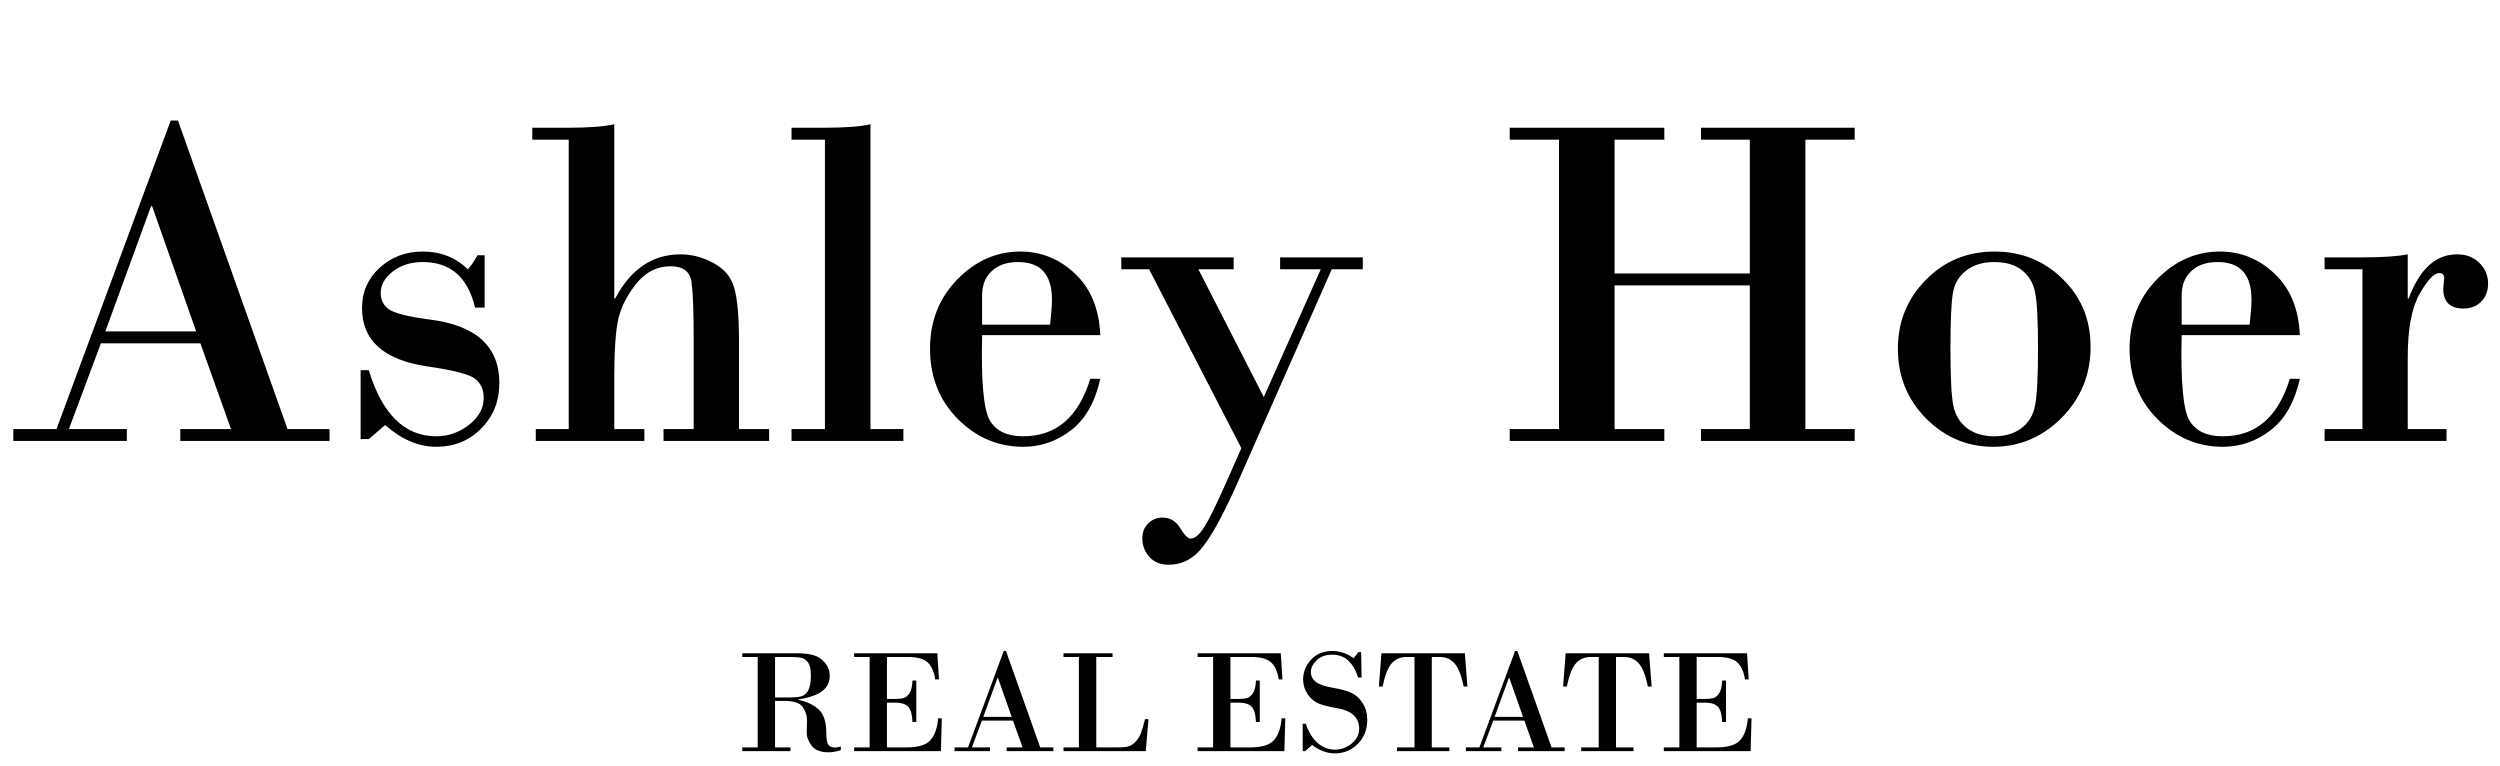
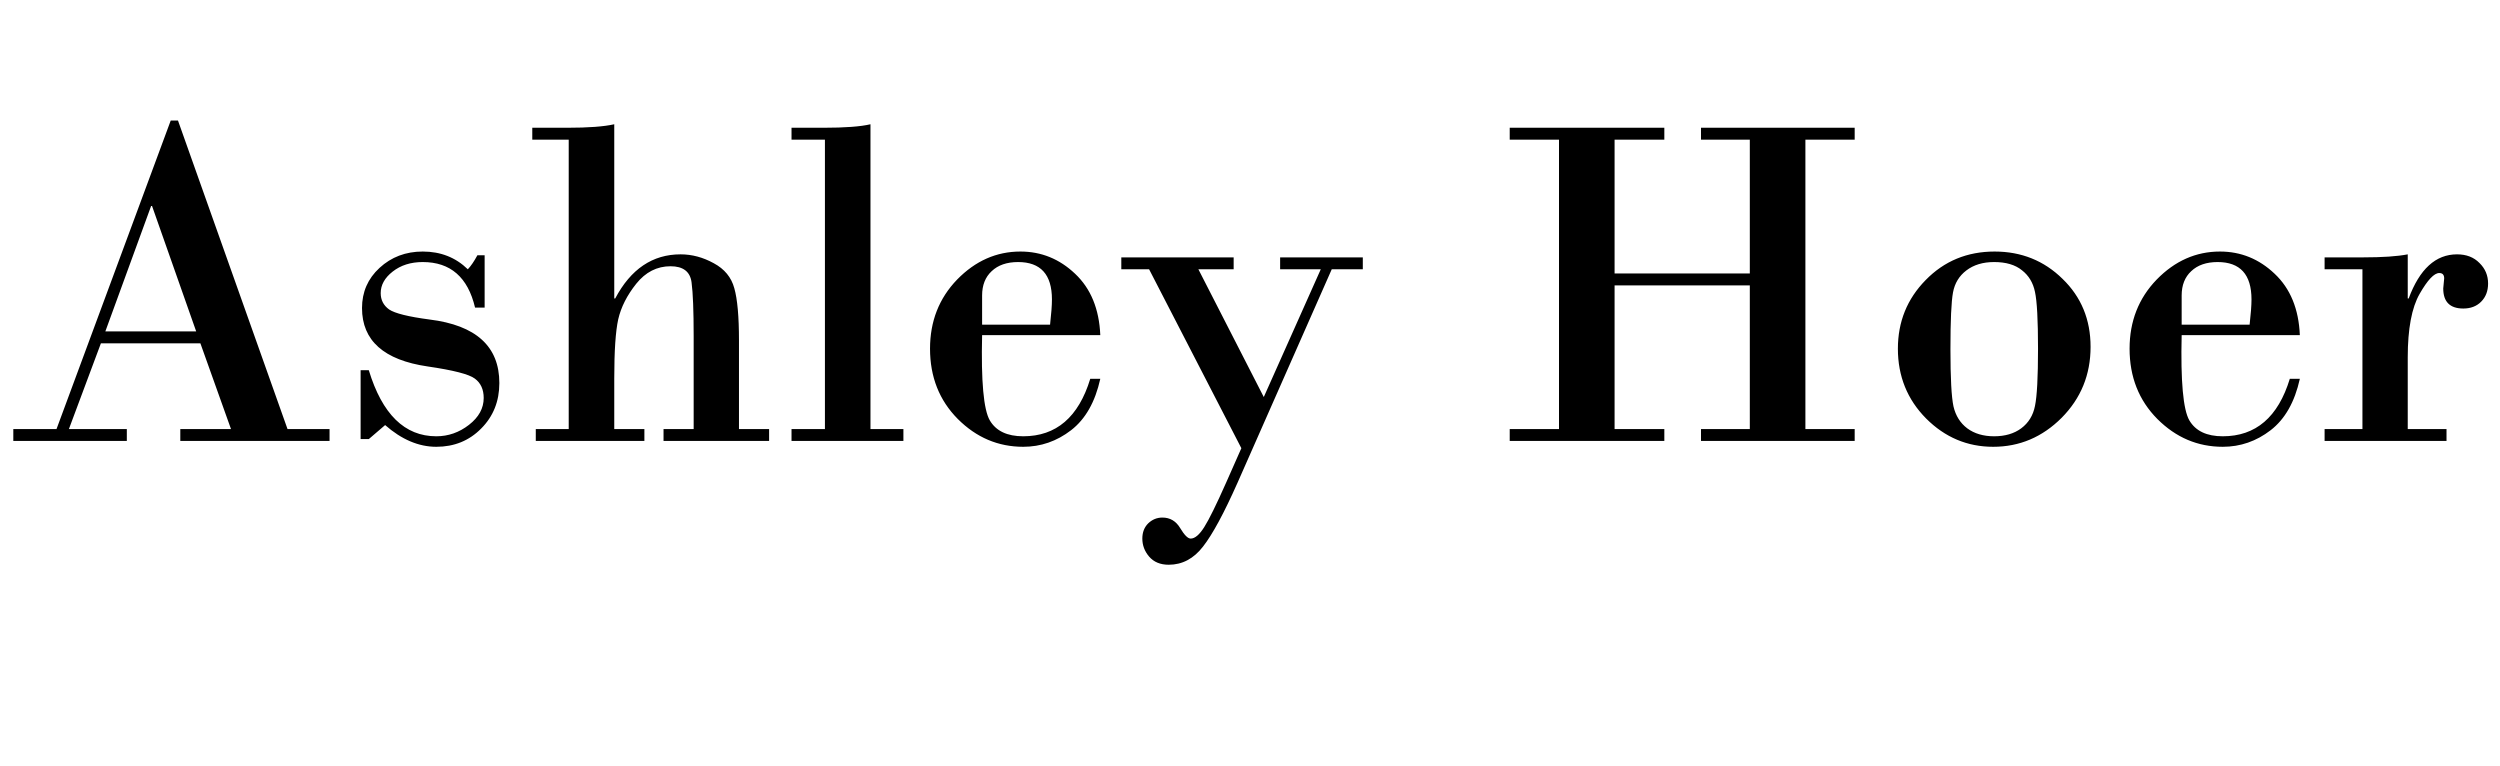
<svg xmlns="http://www.w3.org/2000/svg" width="669" height="205" viewBox="0 0 669 205" fill="none">
  <path d="M53.625 91.875H27L18.438 114.812H33.938V118H3.562V114.812H15.125L45.688 32.25H47.625L76.938 114.812H88.188V118H48.25V114.812H61.812L53.625 91.875ZM28.188 88.688H52.5L40.688 55.125H40.438L28.188 88.688ZM129.688 68.312V82.312H127.125C125.208 74.188 120.542 70.125 113.125 70.125C109.917 70.125 107.229 70.979 105.062 72.688C102.938 74.354 101.875 76.271 101.875 78.438C101.875 80.271 102.625 81.729 104.125 82.812C105.667 83.854 109.271 84.75 114.938 85.5C127.396 87.042 133.625 92.708 133.625 102.5C133.625 107.375 132 111.438 128.75 114.688C125.542 117.938 121.542 119.562 116.75 119.562C112.042 119.562 107.479 117.625 103.062 113.75L98.688 117.5H96.5V99.062H98.688C102.271 110.854 108.292 116.75 116.75 116.75C119.958 116.75 122.875 115.729 125.5 113.688C128.125 111.646 129.438 109.25 129.438 106.5C129.438 104.208 128.646 102.479 127.062 101.312C125.521 100.146 121.312 99.062 114.438 98.062C102.729 96.354 96.875 91.146 96.875 82.438C96.875 78.146 98.438 74.562 101.562 71.688C104.729 68.771 108.583 67.312 113.125 67.312C117.917 67.312 121.938 68.896 125.188 72.062C126.021 71.188 126.875 69.938 127.75 68.312H129.688ZM152.188 114.812V37.375H142.438V34.188H151.812C157.438 34.188 161.625 33.875 164.375 33.25V79.875H164.625C168.792 72 174.625 68.062 182.125 68.062C185.167 68.062 188.125 68.854 191 70.438C193.875 71.979 195.708 74.208 196.5 77.125C197.333 80.042 197.75 84.708 197.75 91.125V114.812H205.812V118H177.562V114.812H185.625V89.938C185.625 83.188 185.438 78.396 185.062 75.562C184.688 72.688 182.812 71.25 179.438 71.25C175.812 71.25 172.75 72.812 170.25 75.938C167.792 79.021 166.188 82.188 165.438 85.438C164.729 88.646 164.375 93.917 164.375 101.25V114.812H172.438V118H143.375V114.812H152.188ZM220.75 114.812V37.375H211.812V34.188H220.375C226.125 34.188 230.312 33.875 232.938 33.25V114.812H241.75V118H211.812V114.812H220.75ZM294.438 89.688H262.812C262.521 102.021 263.208 109.625 264.875 112.5C266.542 115.333 269.521 116.75 273.812 116.75C282.646 116.75 288.625 111.625 291.75 101.375H294.438C293.062 107.583 290.458 112.167 286.625 115.125C282.792 118.083 278.521 119.562 273.812 119.562C267.104 119.562 261.271 117.083 256.312 112.125C251.354 107.125 248.875 100.854 248.875 93.312C248.875 85.979 251.292 79.812 256.125 74.812C261 69.812 266.646 67.312 273.062 67.312C278.646 67.312 283.521 69.292 287.688 73.25C291.896 77.208 294.146 82.688 294.438 89.688ZM262.812 86.875H281C281.333 83.917 281.5 81.667 281.5 80.125C281.5 73.458 278.479 70.125 272.438 70.125C269.438 70.125 267.083 70.938 265.375 72.562C263.667 74.146 262.812 76.312 262.812 79.062V86.875ZM320.688 72.062L338.188 106.25L353.438 72.062H342.562V68.875H364.688V72.062H356.375L331.188 129.125C327.562 137.292 324.479 143 321.938 146.25C319.438 149.5 316.375 151.125 312.75 151.125C310.5 151.125 308.75 150.396 307.5 148.938C306.292 147.521 305.688 145.917 305.688 144.125C305.688 142.458 306.208 141.104 307.25 140.062C308.333 139.021 309.604 138.5 311.062 138.5C313.104 138.5 314.688 139.438 315.812 141.312C316.938 143.188 317.875 144.125 318.625 144.125C319.75 144.125 320.958 143.104 322.25 141.062C323.542 139.021 325.5 135.042 328.125 129.125L332.188 119.938L307.5 72.062H300.062V68.875H330.125V72.062H320.688ZM417.188 114.812V37.375H404V34.188H445.375V37.375H432.062V73.188H468.25V37.375H455.188V34.188H496.312V37.375H483.125V114.812H496.312V118H455.188V114.812H468.25V76.375H432.062V114.812H445.375V118H404V114.812H417.188ZM507.875 93.312C507.875 86.104 510.354 79.979 515.312 74.938C520.271 69.854 526.417 67.312 533.75 67.312C540.917 67.312 546.979 69.75 551.938 74.625C556.938 79.458 559.438 85.521 559.438 92.812C559.438 100.271 556.854 106.604 551.688 111.812C546.521 116.979 540.417 119.562 533.375 119.562C526.458 119.562 520.479 117.042 515.438 112C510.396 106.917 507.875 100.688 507.875 93.312ZM545.375 93.312C545.375 85.646 545.104 80.583 544.562 78.125C544.062 75.667 542.896 73.729 541.062 72.312C539.271 70.854 536.792 70.125 533.625 70.125C530.625 70.125 528.146 70.875 526.188 72.375C524.271 73.833 523.083 75.792 522.625 78.25C522.167 80.708 521.938 85.771 521.938 93.438C521.938 101.146 522.208 106.25 522.75 108.75C523.333 111.25 524.562 113.208 526.438 114.625C528.354 116.042 530.75 116.75 533.625 116.75C536.542 116.75 538.958 116.042 540.875 114.625C542.833 113.167 544.062 111.167 544.562 108.625C545.104 106.042 545.375 100.938 545.375 93.312ZM615.438 89.688H583.812C583.521 102.021 584.208 109.625 585.875 112.5C587.542 115.333 590.521 116.75 594.812 116.75C603.646 116.75 609.625 111.625 612.75 101.375H615.438C614.062 107.583 611.458 112.167 607.625 115.125C603.792 118.083 599.521 119.562 594.812 119.562C588.104 119.562 582.271 117.083 577.312 112.125C572.354 107.125 569.875 100.854 569.875 93.312C569.875 85.979 572.292 79.812 577.125 74.812C582 69.812 587.646 67.312 594.062 67.312C599.646 67.312 604.521 69.292 608.688 73.25C612.896 77.208 615.146 82.688 615.438 89.688ZM583.812 86.875H602C602.333 83.917 602.5 81.667 602.5 80.125C602.5 73.458 599.479 70.125 593.438 70.125C590.438 70.125 588.083 70.938 586.375 72.562C584.667 74.146 583.812 76.312 583.812 79.062V86.875ZM632.188 114.812V72.062H622.062V68.875H632.312C637.562 68.875 641.562 68.604 644.312 68.062V79.875H644.562C647.479 72 651.792 68.062 657.5 68.062C660 68.062 662 68.833 663.5 70.375C665.042 71.875 665.812 73.708 665.812 75.875C665.812 77.875 665.188 79.5 663.938 80.75C662.729 81.958 661.146 82.562 659.188 82.562C655.604 82.562 653.812 80.771 653.812 77.188L654.062 74.5C654.062 73.542 653.625 73.062 652.75 73.062C651.375 73.062 649.625 74.917 647.5 78.625C645.375 82.333 644.312 88 644.312 95.625V114.812H654.688V118H622.062V114.812H632.188Z" fill="black" />
-   <path d="M202.758 200.004V175.805H198.637V174.809H212.992C214.867 174.809 216.404 174.971 217.602 175.297C218.812 175.622 219.854 176.299 220.727 177.328C221.599 178.344 222.035 179.516 222.035 180.844C222.035 182.497 221.397 183.839 220.121 184.867C218.845 185.896 216.684 186.671 213.637 187.191V187.289C215.824 187.719 217.615 188.552 219.008 189.789C220.414 191.026 221.117 193.122 221.117 196.078C221.117 197.771 221.312 198.858 221.703 199.34C222.107 199.809 222.66 200.043 223.363 200.043C223.819 200.043 224.366 199.952 225.004 199.77V200.727C223.871 201.117 222.777 201.312 221.723 201.312C219.574 201.312 218.057 200.714 217.172 199.516C216.286 198.318 215.857 197.146 215.883 196L215.961 192.68C215.961 191.521 215.59 190.382 214.848 189.262C214.118 188.129 212.452 187.562 209.848 187.562H207.406V200.004H211.527V201H198.637V200.004H202.758ZM207.406 175.805V186.645H210.922C212.432 186.645 213.585 186.547 214.379 186.352C215.173 186.143 215.805 185.616 216.273 184.77C216.755 183.91 216.996 182.549 216.996 180.688C216.996 179.164 216.755 178.051 216.273 177.348C215.792 176.645 215.206 176.215 214.516 176.059C213.839 175.889 212.947 175.805 211.84 175.805H207.406ZM237.348 175.805V187.035H239.711C240.544 187.035 241.247 186.957 241.82 186.801C242.406 186.632 242.927 186.189 243.383 185.473C243.852 184.757 244.118 183.637 244.184 182.113H245.199V193.207H244.184C244.079 191.098 243.669 189.711 242.953 189.047C242.25 188.37 241.169 188.031 239.711 188.031H237.348V200.004H242.68C245.701 200.004 247.79 199.372 248.949 198.109C250.121 196.833 250.818 194.874 251.039 192.23H252.035L251.781 201H228.559V200.004H232.719V175.805H228.559V174.809H250.824L251.273 181.801H250.277C249.939 179.678 249.242 178.148 248.188 177.211C247.133 176.273 245.375 175.805 242.914 175.805H237.348ZM271.078 192.836H262.758L260.082 200.004H264.926V201H255.434V200.004H259.047L268.598 174.203H269.203L278.363 200.004H281.879V201H269.398V200.004H273.637L271.078 192.836ZM263.129 191.84H270.727L267.035 181.352H266.957L263.129 191.84ZM293.363 175.805V200.004H299.242C300.375 200.004 301.267 199.919 301.918 199.75C302.569 199.581 303.207 199.171 303.832 198.52C304.47 197.868 304.958 197.094 305.297 196.195C305.648 195.297 306.02 194.047 306.41 192.445H307.328L306.605 201H284.594V200.004H288.715V175.805H284.594V174.809H297.719V175.805H293.363ZM329.262 175.805V187.035H331.625C332.458 187.035 333.161 186.957 333.734 186.801C334.32 186.632 334.841 186.189 335.297 185.473C335.766 184.757 336.033 183.637 336.098 182.113H337.113V193.207H336.098C335.993 191.098 335.583 189.711 334.867 189.047C334.164 188.37 333.083 188.031 331.625 188.031H329.262V200.004H334.594C337.615 200.004 339.704 199.372 340.863 198.109C342.035 196.833 342.732 194.874 342.953 192.23H343.949L343.695 201H320.473V200.004H324.633V175.805H320.473V174.809H342.738L343.188 181.801H342.191C341.853 179.678 341.156 178.148 340.102 177.211C339.047 176.273 337.289 175.805 334.828 175.805H329.262ZM364.242 174.516L364.359 181.312H363.441C362.139 177.237 359.841 175.199 356.547 175.199C354.724 175.199 353.305 175.707 352.289 176.723C351.286 177.725 350.785 178.767 350.785 179.848C350.785 180.85 351.202 181.703 352.035 182.406C352.882 183.109 354.418 183.656 356.645 184.047C358.871 184.424 360.564 184.893 361.723 185.453C362.895 186 363.878 186.918 364.672 188.207C365.479 189.496 365.883 190.974 365.883 192.641C365.883 195.206 365.043 197.341 363.363 199.047C361.697 200.753 359.626 201.605 357.152 201.605C355.134 201.605 353.122 200.857 351.117 199.359L349.281 201H348.598V193.676H349.438C350.206 195.98 351.28 197.712 352.66 198.871C354.04 200.03 355.551 200.609 357.191 200.609C358.819 200.609 360.31 200.076 361.664 199.008C363.031 197.927 363.715 196.566 363.715 194.926C363.715 193.546 363.24 192.387 362.289 191.449C361.352 190.499 359.822 189.848 357.699 189.496C355.59 189.132 353.969 188.715 352.836 188.246C351.703 187.764 350.733 186.938 349.926 185.766C349.118 184.581 348.715 183.272 348.715 181.84C348.715 179.861 349.418 178.096 350.824 176.547C352.23 174.984 354.138 174.203 356.547 174.203C358.565 174.203 360.447 174.841 362.191 176.117C362.673 175.661 363.09 175.128 363.441 174.516H364.242ZM369.672 174.809H391.996L392.68 183.715H391.684C391.072 180.733 390.258 178.669 389.242 177.523C388.24 176.378 386.918 175.805 385.277 175.805H383.148V200.004H387.836V201H373.832V200.004H378.52V175.805H376.391C374.75 175.805 373.422 176.378 372.406 177.523C371.404 178.669 370.596 180.733 369.984 183.715H368.988L369.672 174.809ZM407.914 192.836H399.594L396.918 200.004H401.762V201H392.27V200.004H395.883L405.434 174.203H406.039L415.199 200.004H418.715V201H406.234V200.004H410.473L407.914 192.836ZM399.965 191.84H407.562L403.871 181.352H403.793L399.965 191.84ZM418.969 174.809H441.293L441.977 183.715H440.98C440.368 180.733 439.555 178.669 438.539 177.523C437.536 176.378 436.215 175.805 434.574 175.805H432.445V200.004H437.133V201H423.129V200.004H427.816V175.805H425.688C424.047 175.805 422.719 176.378 421.703 177.523C420.701 178.669 419.893 180.733 419.281 183.715H418.285L418.969 174.809ZM454.027 175.805V187.035H456.391C457.224 187.035 457.927 186.957 458.5 186.801C459.086 186.632 459.607 186.189 460.062 185.473C460.531 184.757 460.798 183.637 460.863 182.113H461.879V193.207H460.863C460.759 191.098 460.349 189.711 459.633 189.047C458.93 188.37 457.849 188.031 456.391 188.031H454.027V200.004H459.359C462.38 200.004 464.47 199.372 465.629 198.109C466.801 196.833 467.497 194.874 467.719 192.23H468.715L468.461 201H445.238V200.004H449.398V175.805H445.238V174.809H467.504L467.953 181.801H466.957C466.618 179.678 465.922 178.148 464.867 177.211C463.812 176.273 462.055 175.805 459.594 175.805H454.027Z" fill="black" />
</svg>